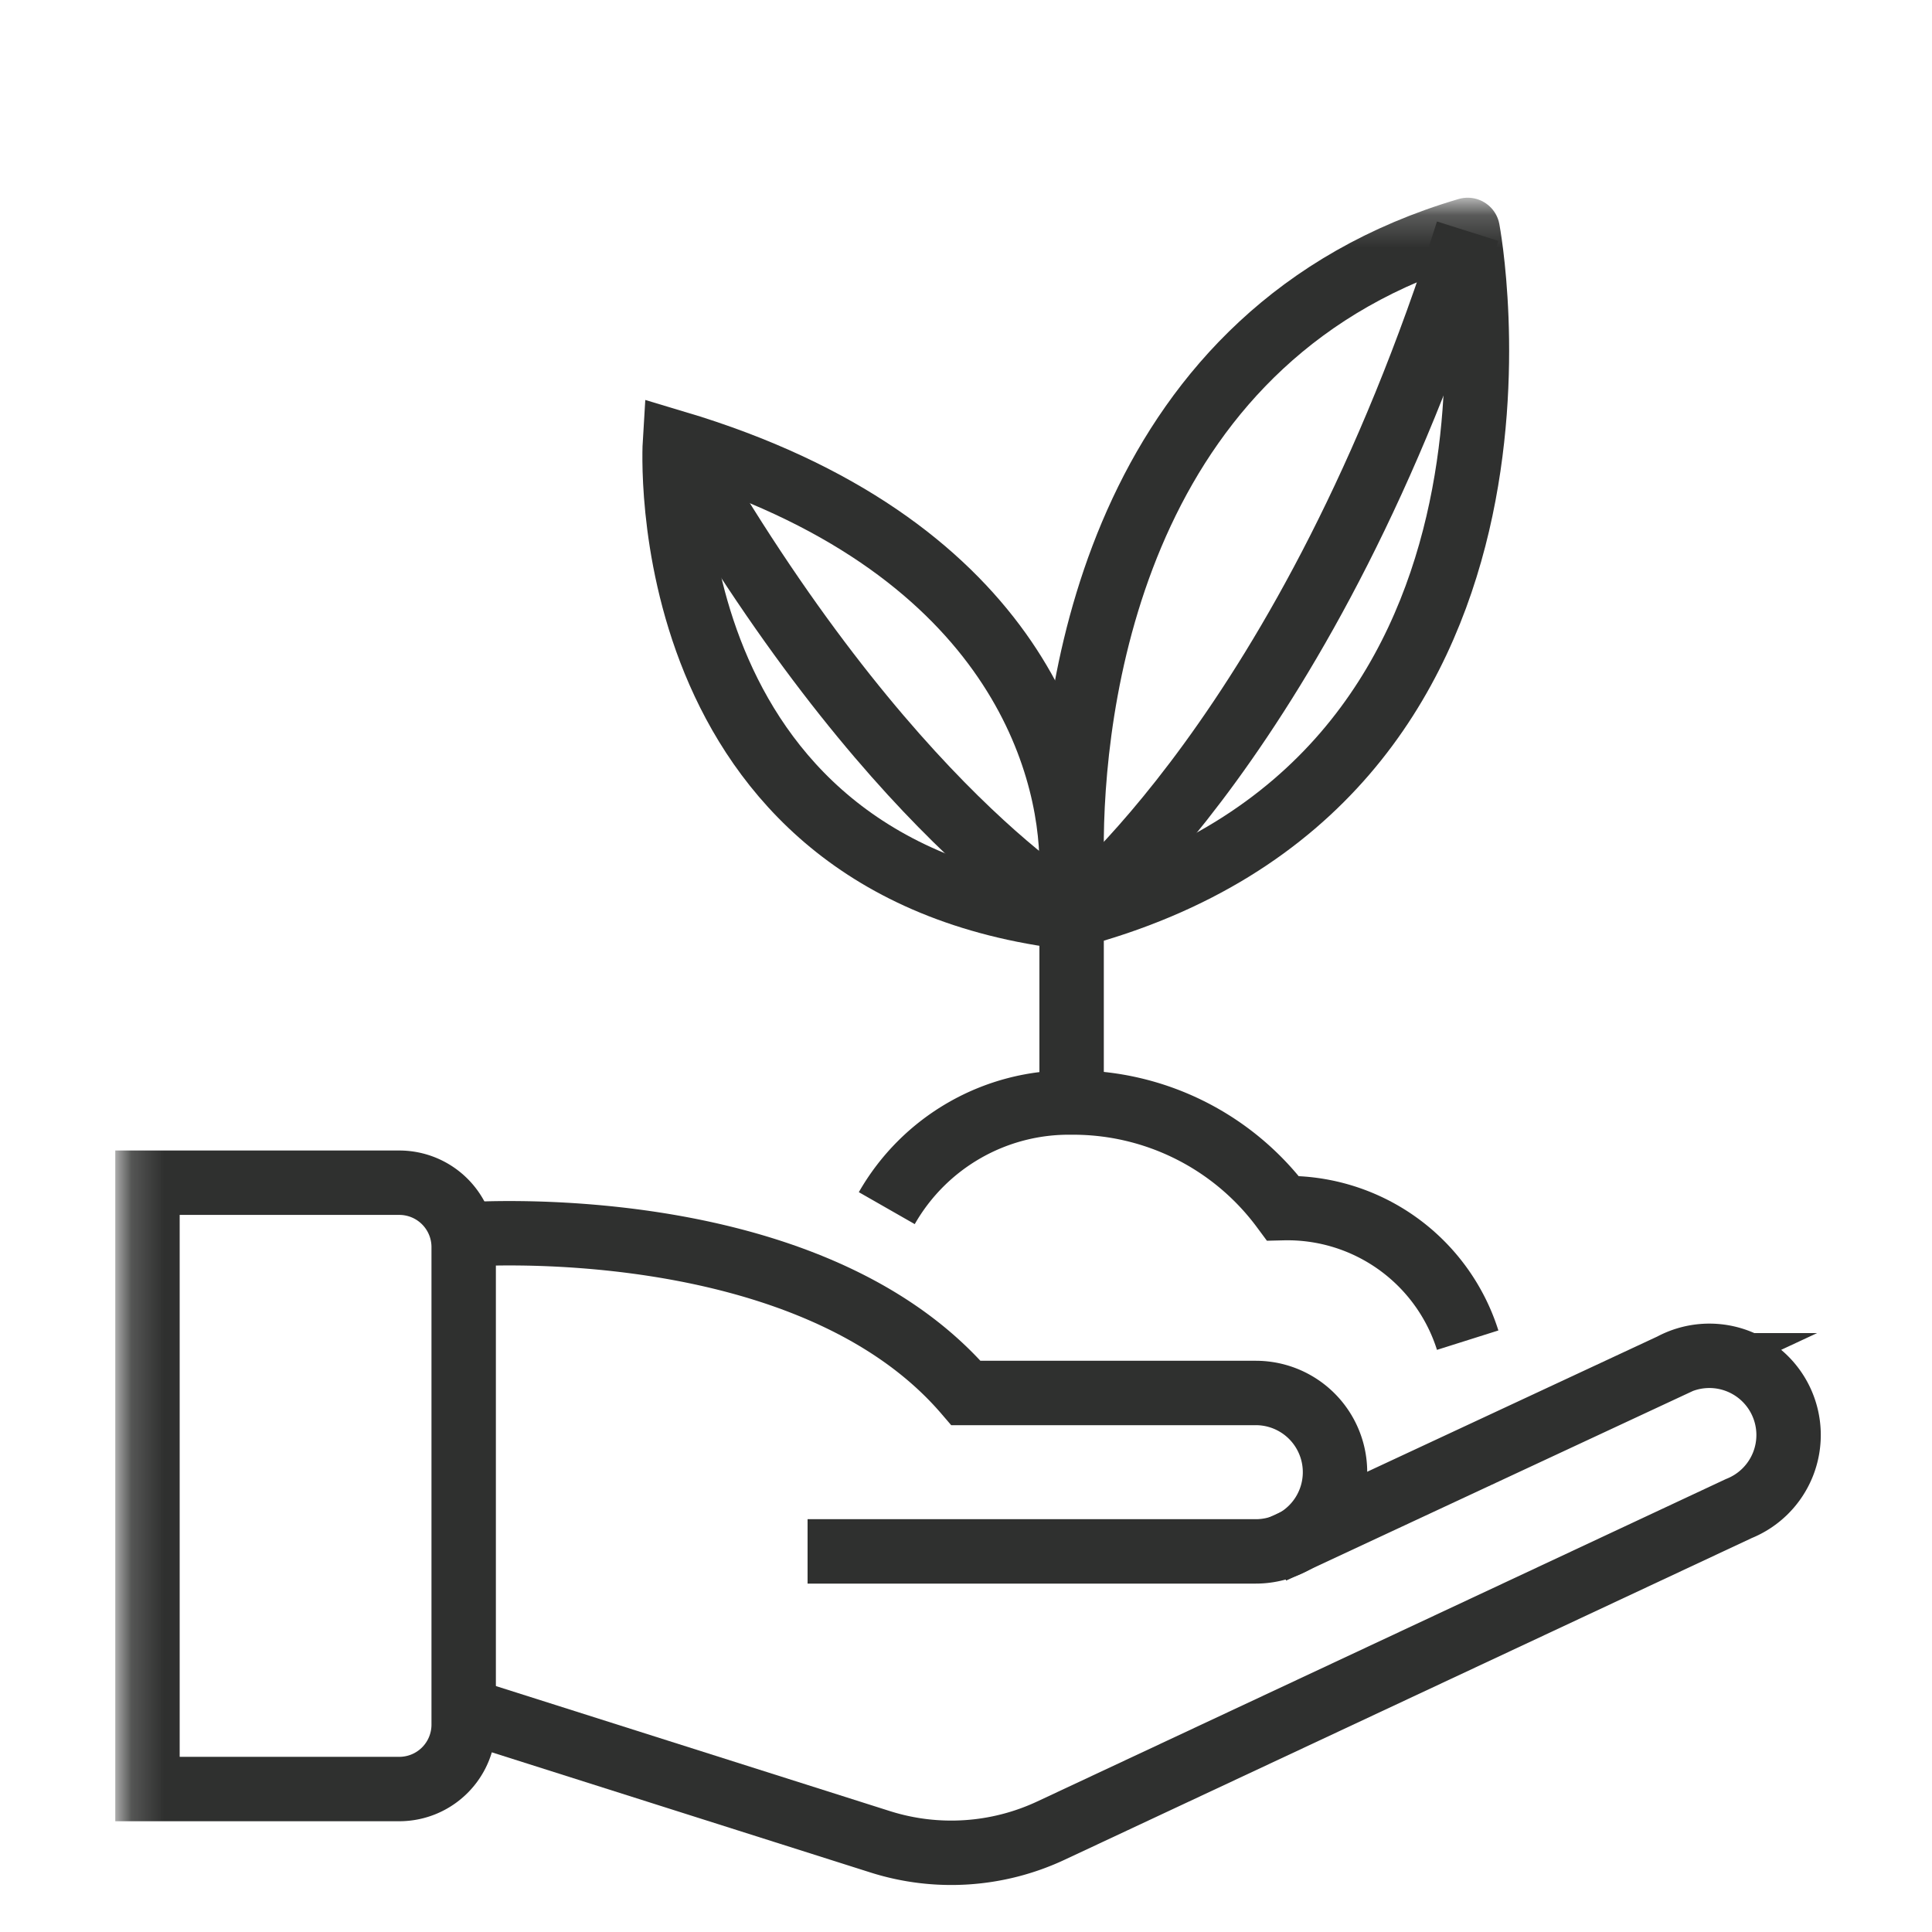
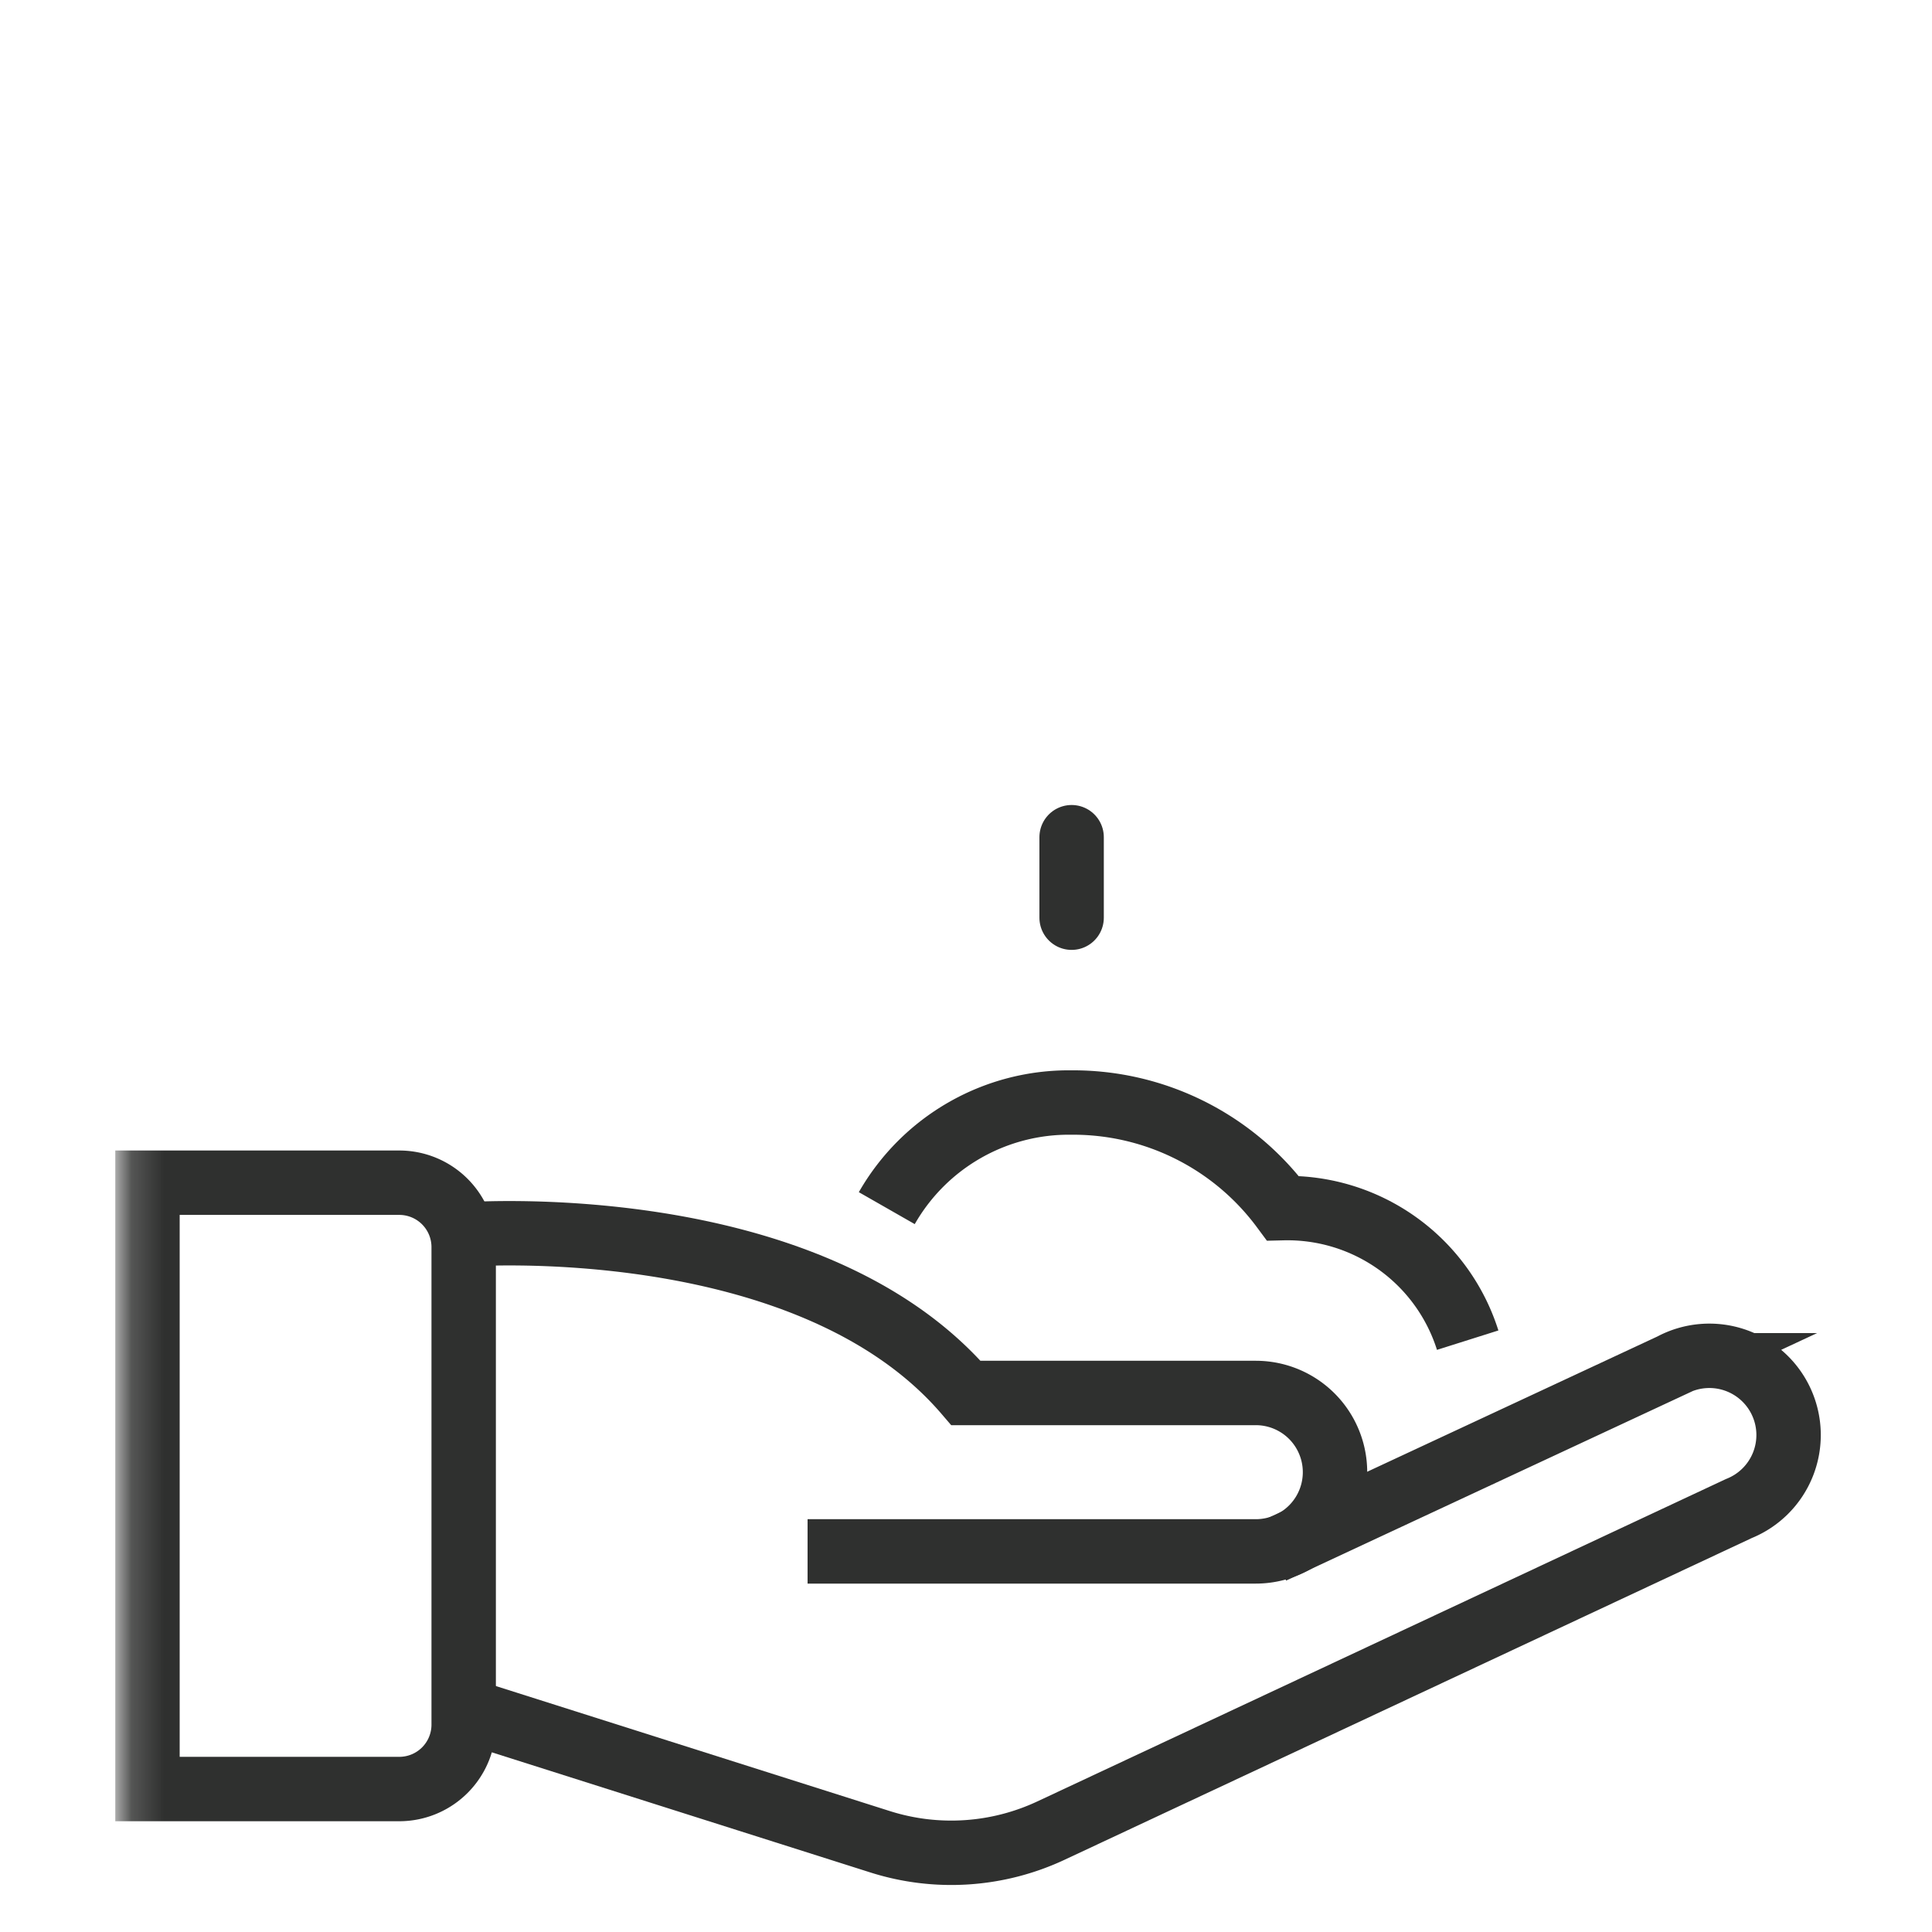
<svg xmlns="http://www.w3.org/2000/svg" id="Layer_1" data-name="Layer 1" viewBox="0 0 60 60">
  <defs>
    <style>.cls-1{fill:#fff;fill-rule:evenodd;}.cls-2,.cls-6{fill:none;stroke:#2f302f;stroke-width:2px;}.cls-2{stroke-miterlimit:10;}.cls-3{mask:url(#mask);}.cls-4{mask:url(#mask-2-2);}.cls-5{mask:url(#mask-6);}.cls-6{stroke-linejoin:round;}</style>
    <mask id="mask" x="3.58" y="6.36" width="52.65" height="52.47" maskUnits="userSpaceOnUse">
      <g id="mask-2">
        <polygon id="path-1" class="cls-1" points="3.76 58.84 56.24 58.84 56.24 6.36 3.76 6.36 3.76 58.84" />
      </g>
    </mask>
    <mask id="mask-2-2" x="3.76" y="6.36" width="52.47" height="52.47" maskUnits="userSpaceOnUse">
      <g id="mask-2-3" data-name="mask-2">
-         <polygon id="path-1-2" data-name="path-1" class="cls-1" points="3.76 58.84 56.24 58.84 56.24 6.36 3.76 6.36 3.76 58.84" />
-       </g>
+         </g>
    </mask>
    <mask id="mask-6" x="3.76" y="6.18" width="52.47" height="52.65" maskUnits="userSpaceOnUse">
      <g id="mask-2-7" data-name="mask-2">
        <polygon id="path-1-6" data-name="path-1" class="cls-1" points="3.76 58.84 56.24 58.84 56.24 6.36 3.76 6.36 3.76 58.84" />
      </g>
    </mask>
  </defs>
  <g id="Welcome">
    <g id="Homepage-UI">
      <g id="icon_2" data-name="icon 2">
        <path id="Stroke-1" class="cls-2" d="M45.58,41.62a5.87,5.87,0,0,0-5.74-4.1,8.1,8.1,0,0,0-6.56-3.28,6.51,6.51,0,0,0-5.74,3.28" />
        <path id="Stroke-3" class="cls-2" d="M39.52,48.18l12.4-5.78A2.46,2.46,0,1,1,54,46.85l-21.36,10a7.3,7.3,0,0,1-5.3.35L14.42,53.1" />
        <path id="Stroke-5" class="cls-2" d="M14.42,38.34S25.08,37.52,30,43.26h9a2.46,2.46,0,0,1,0,4.92H25.08" />
        <g class="cls-3">
          <path id="Stroke-7" class="cls-2" d="M4.58,55.56H12.4a2,2,0,0,0,2-2V38.73a2,2,0,0,0-2-2H4.58Z" />
        </g>
        <g class="cls-4">
          <line id="Stroke-9" class="cls-2" x1="33.28" y1="34.24" x2="33.28" y2="28.5" />
        </g>
        <g class="cls-4">
          <path id="Stroke-10" class="cls-2" d="M33.27,28.5s7.39-5.74,12.31-21.32" />
        </g>
        <g class="cls-4">
-           <path id="Stroke-11" class="cls-2" d="M33.28,28.5s0-.63,0-1.64c0-3.28-1.88-10-12.32-13.12,0,0-.82,13.22,12.3,14.76" />
-         </g>
+           </g>
        <g class="cls-4">
-           <path id="Stroke-12" class="cls-2" d="M33.44,28.5S27.54,25.22,21,13.74" />
-         </g>
+           </g>
        <g class="cls-5">
-           <path id="Stroke-13" class="cls-6" d="M33.28,28.5V26c.06-4.92,1.64-15.72,12.3-18.86,0,0,3.28,17.22-12.31,21.32Z" />
+           <path id="Stroke-13" class="cls-6" d="M33.28,28.5V26Z" />
        </g>
      </g>
    </g>
  </g>
</svg>